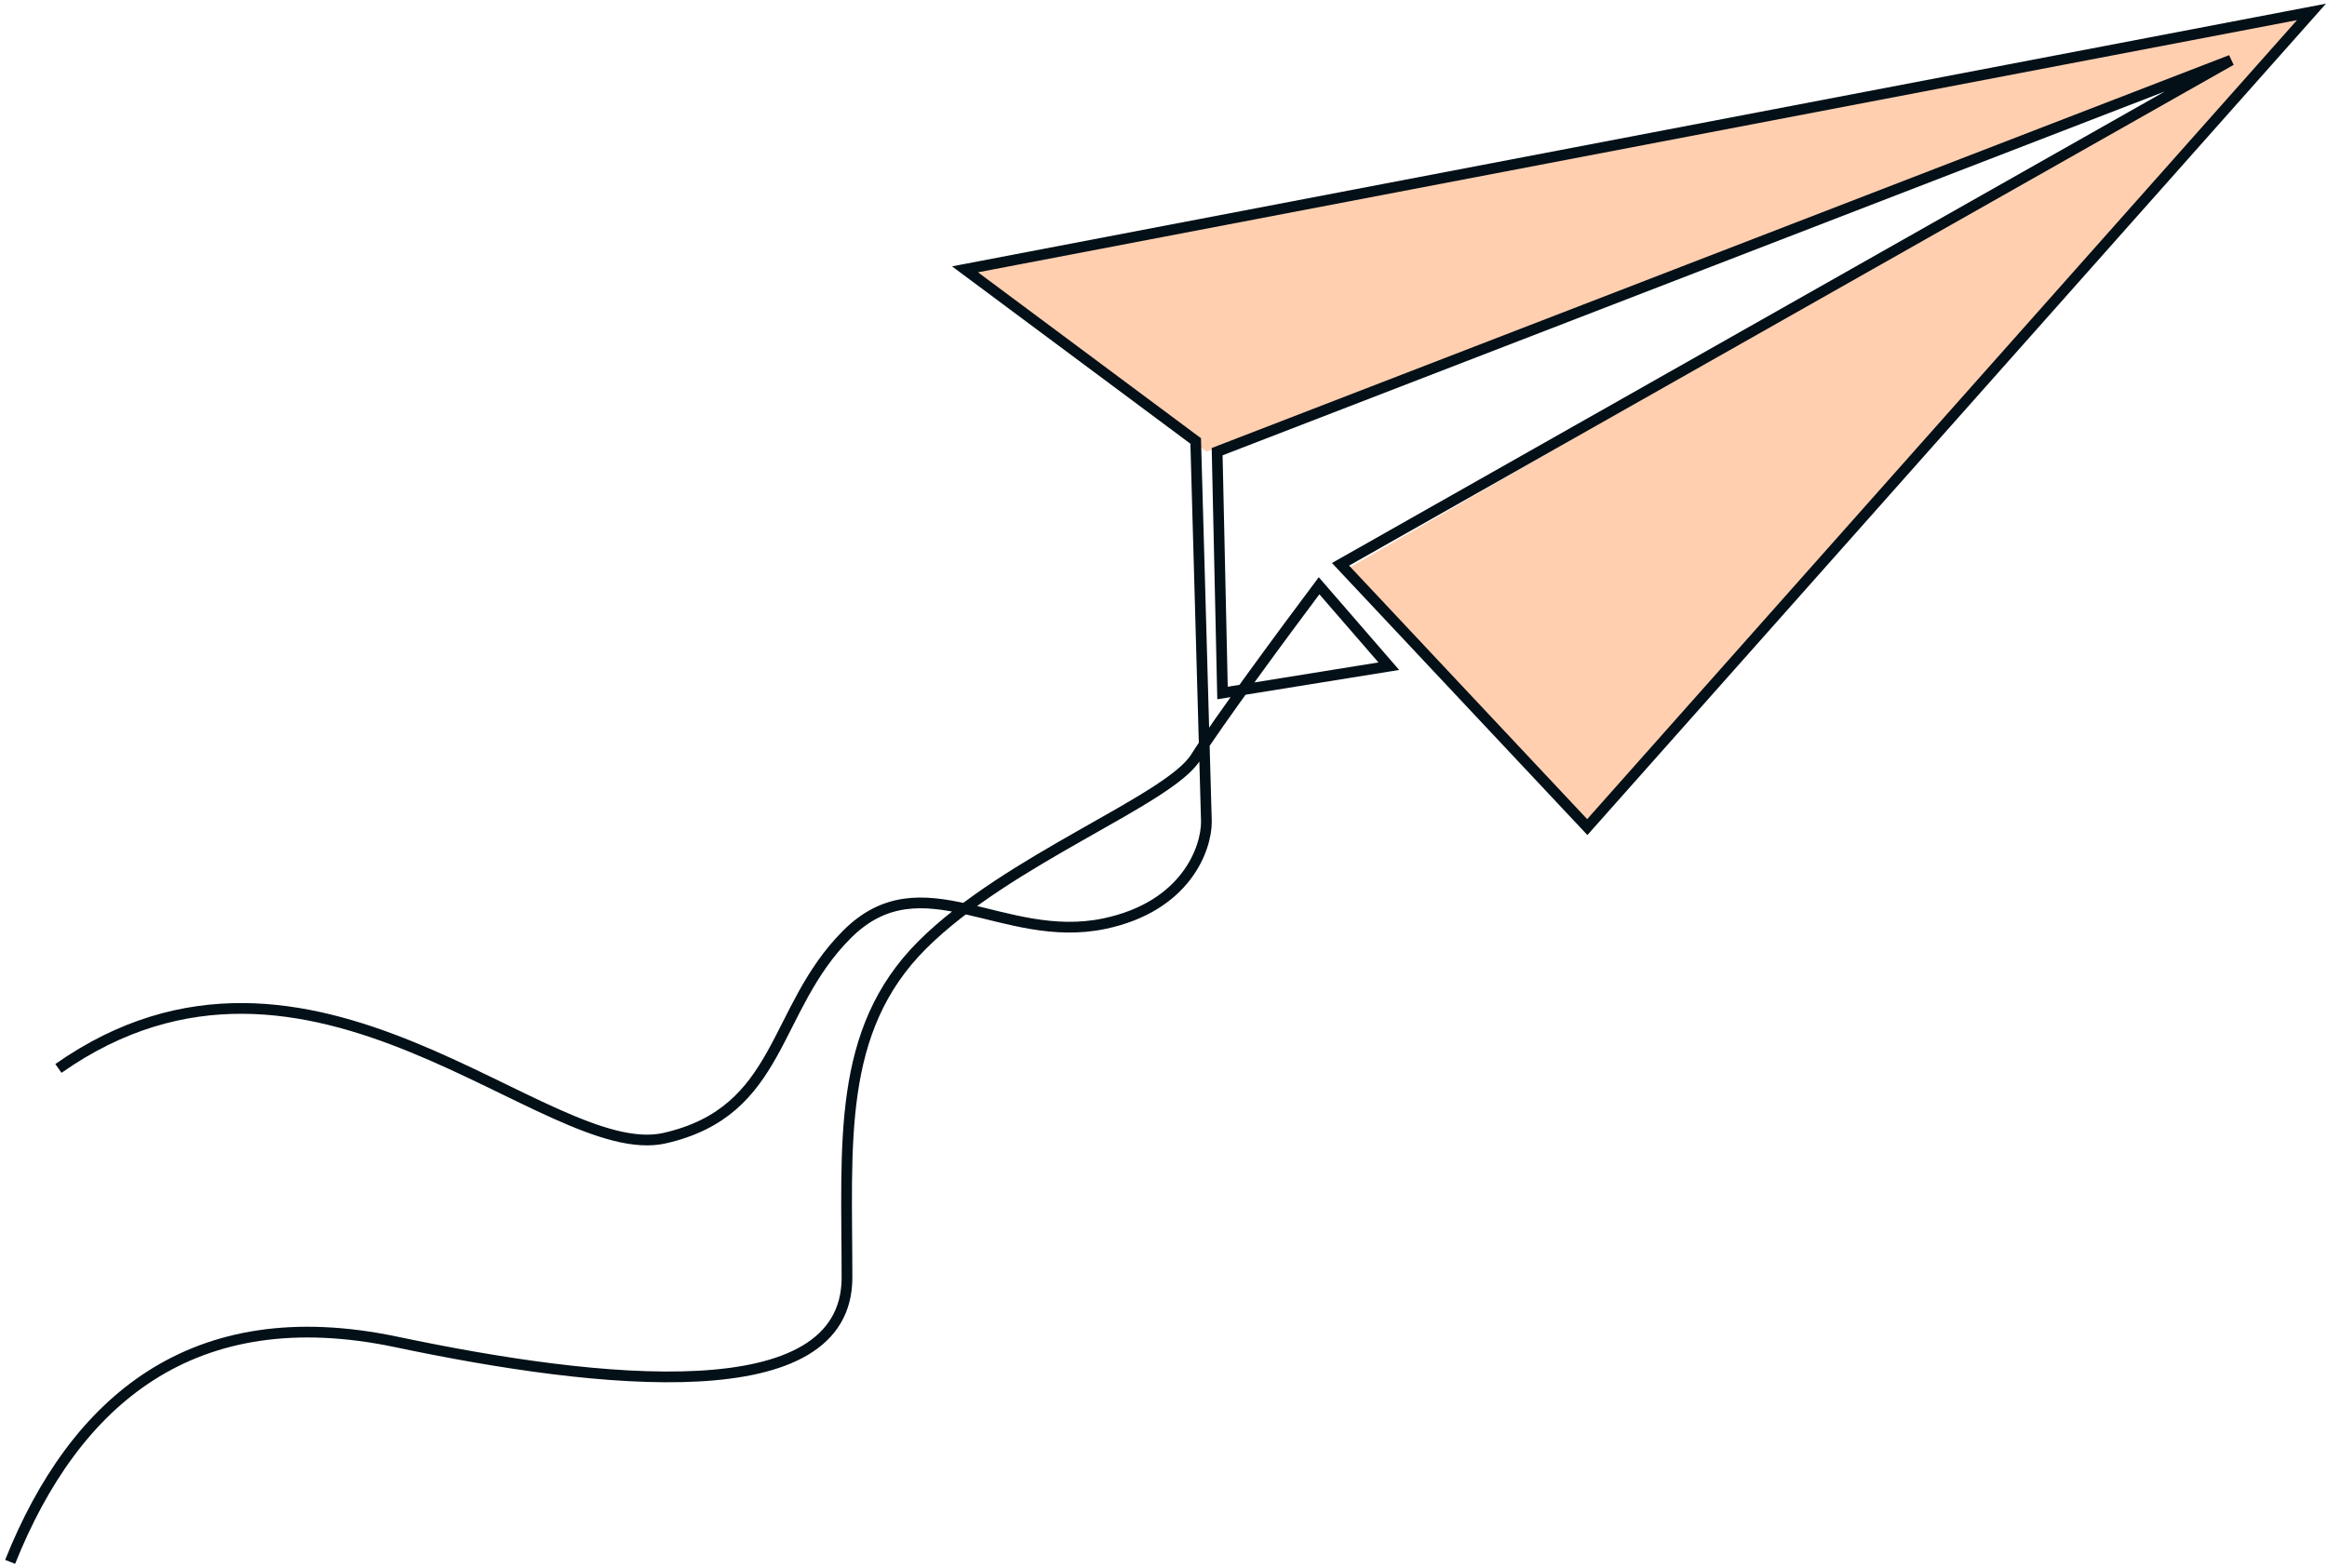
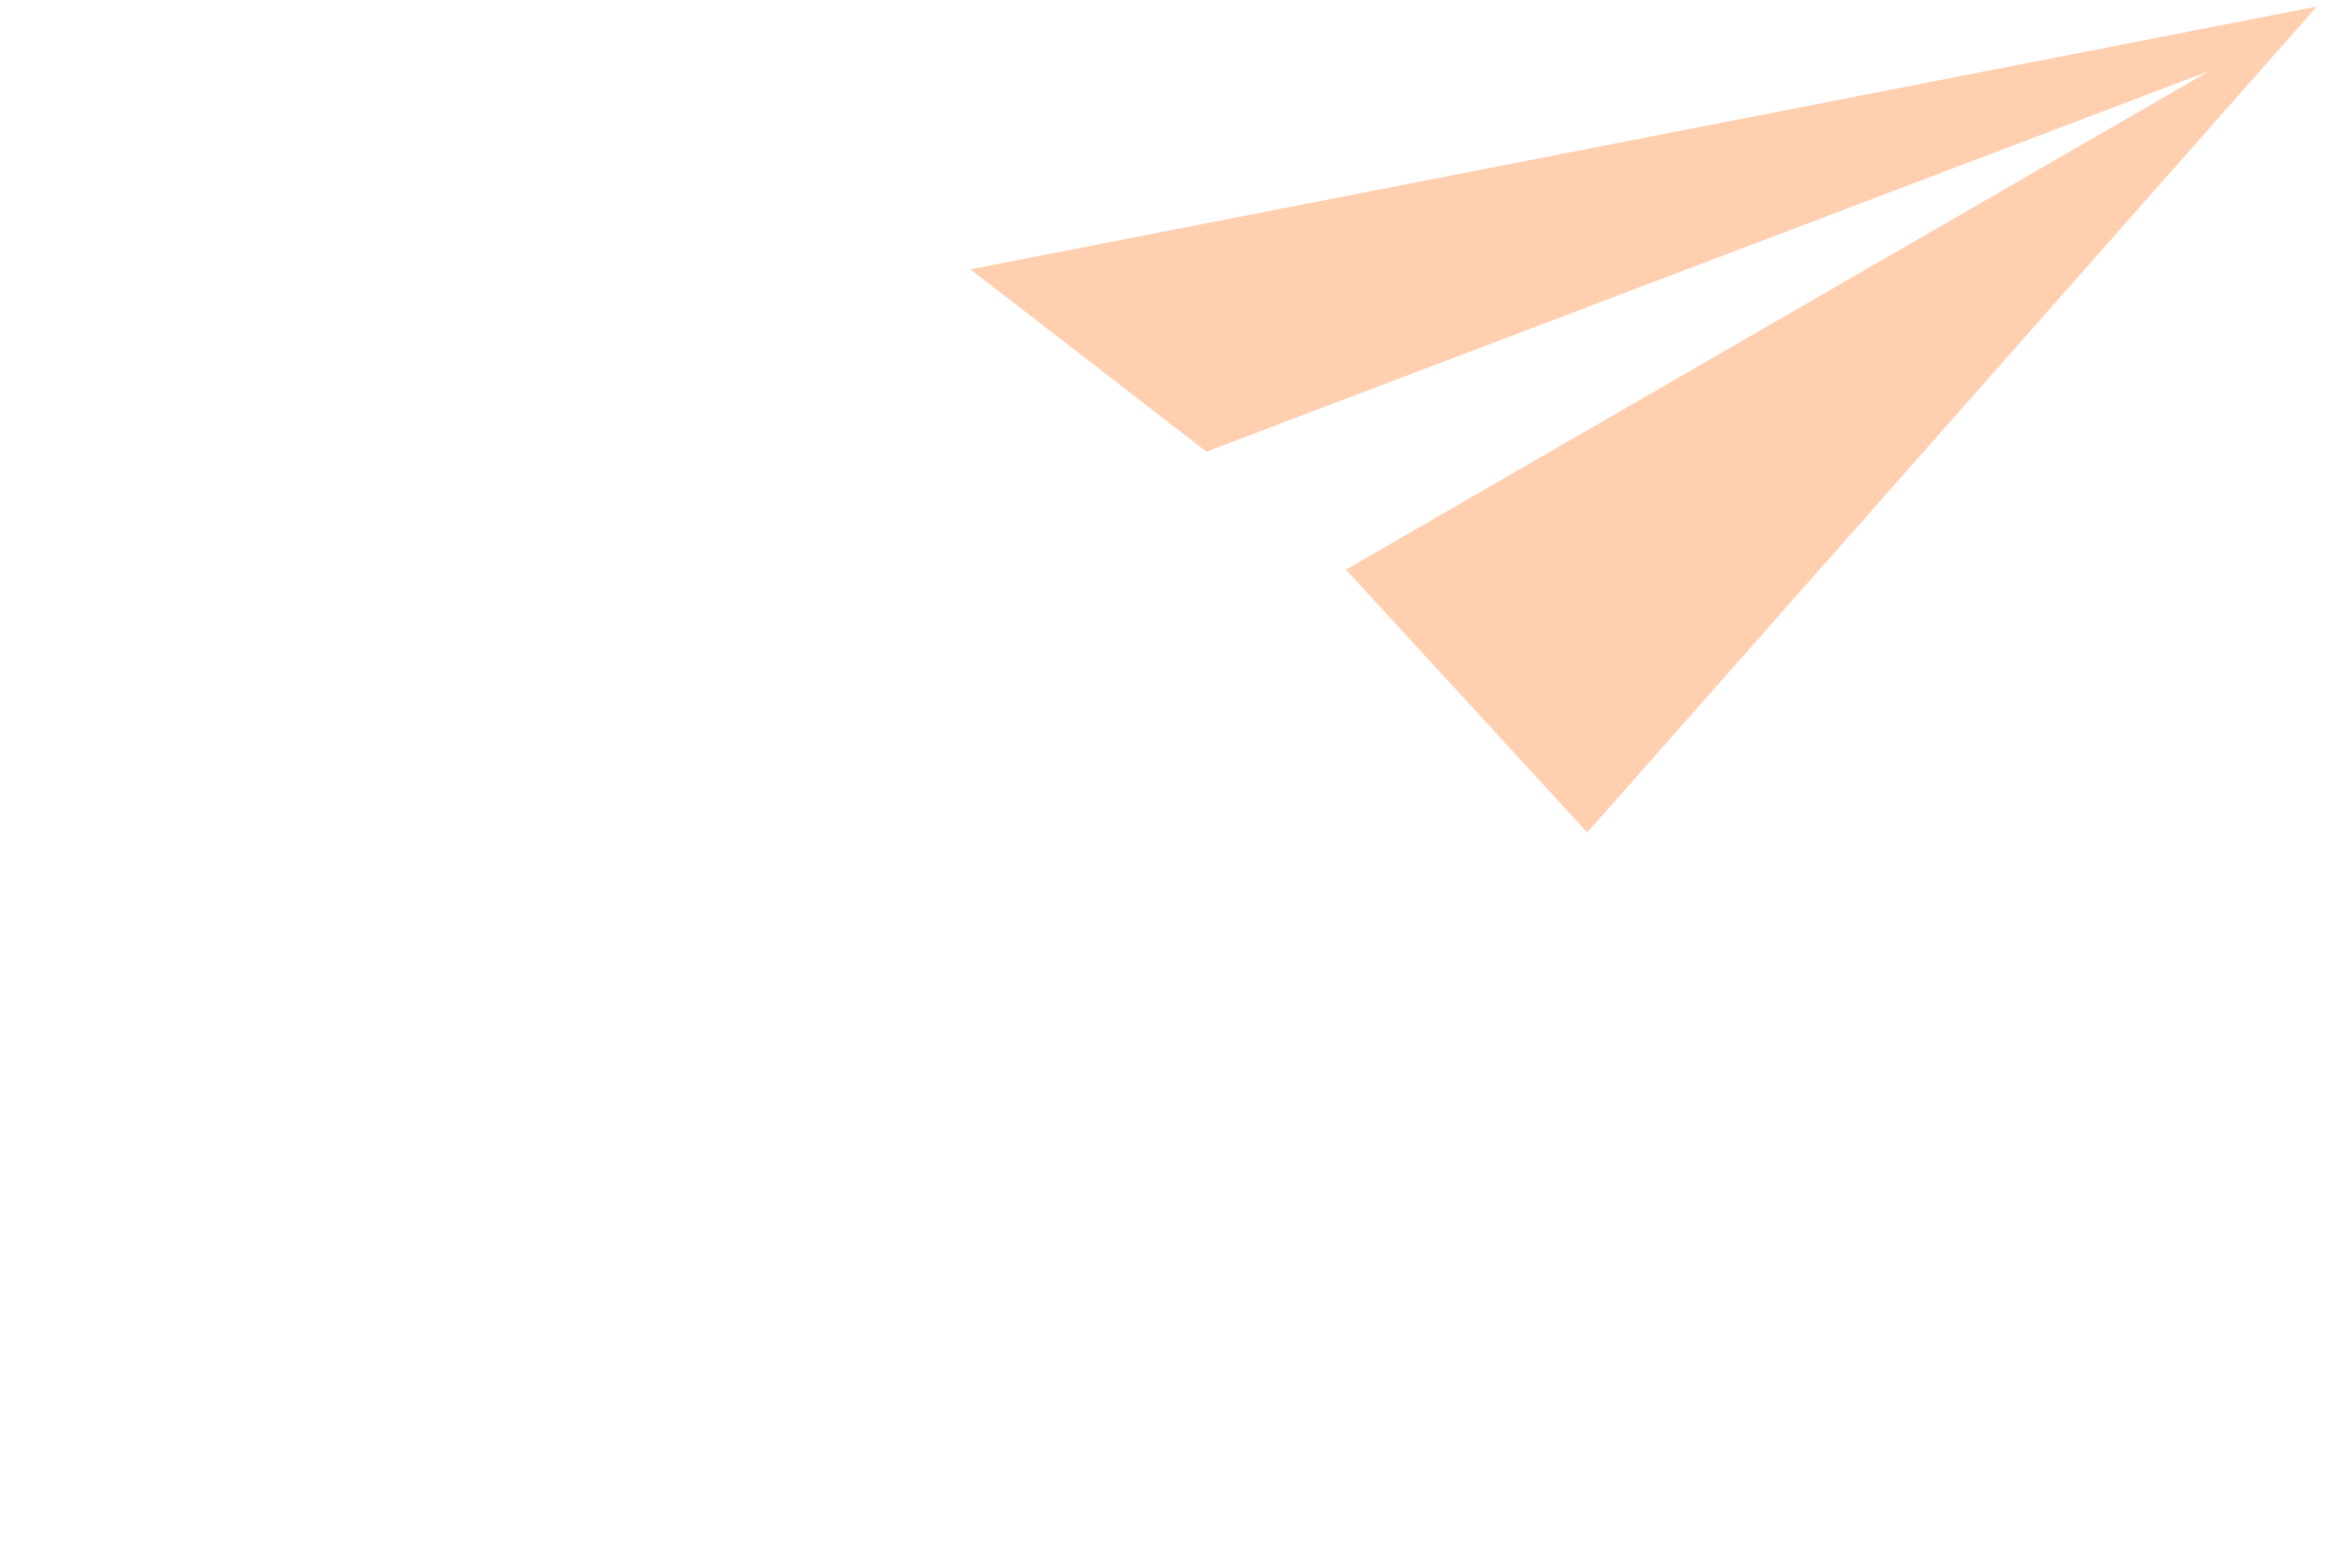
<svg xmlns="http://www.w3.org/2000/svg" width="356" height="240" viewBox="0 0 356 240" fill="none">
  <g clip-path="url(#clip0_653_1815)">
    <path d="M242.834 127.386L205.903 87.172L338.034 10.848L184.565 69.117L148.455 41.214L354.448 1L242.834 127.386Z" fill="#FFCFB0" />
-     <path d="M1.552 239C11.4 214.379 29.455 198.786 60.641 205.352C91.828 211.917 129.579 216.021 129.579 195.503C129.579 174.986 127.938 157.752 141.069 144.621C154.2 131.49 178.821 122.462 182.924 115.897C186.207 110.644 196.876 96.2 201.8 89.635L212.469 101.945L187.028 106.048L186.207 69.117L341.317 9.207L205.083 86.352L242.834 126.566L353.628 1.821L147.634 41.214L182.924 67.476L184.565 125.745C184.565 129.848 181.447 138.712 168.972 141.338C153.379 144.621 141.069 131.49 129.579 142.979C118.09 154.469 119.731 170.062 101.676 174.166C83.621 178.269 47.51 136.414 8.938 163.497" stroke="#031017" stroke-width="1.641" />
  </g>
  <defs>
    <clipPath id="clip0_653_1815">
      <rect width="356" height="240" fill="white" />
    </clipPath>
  </defs>
</svg>